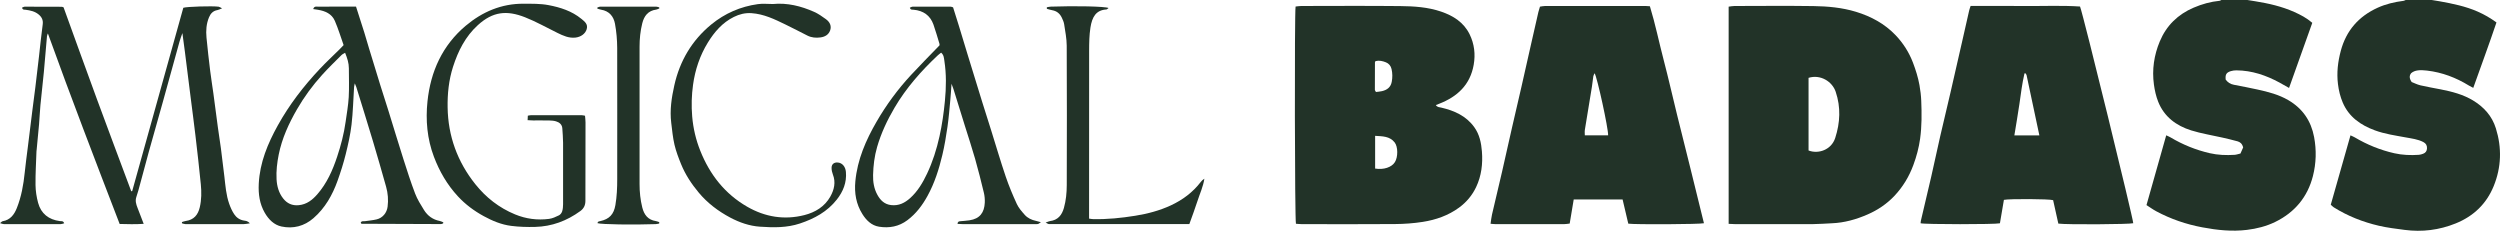
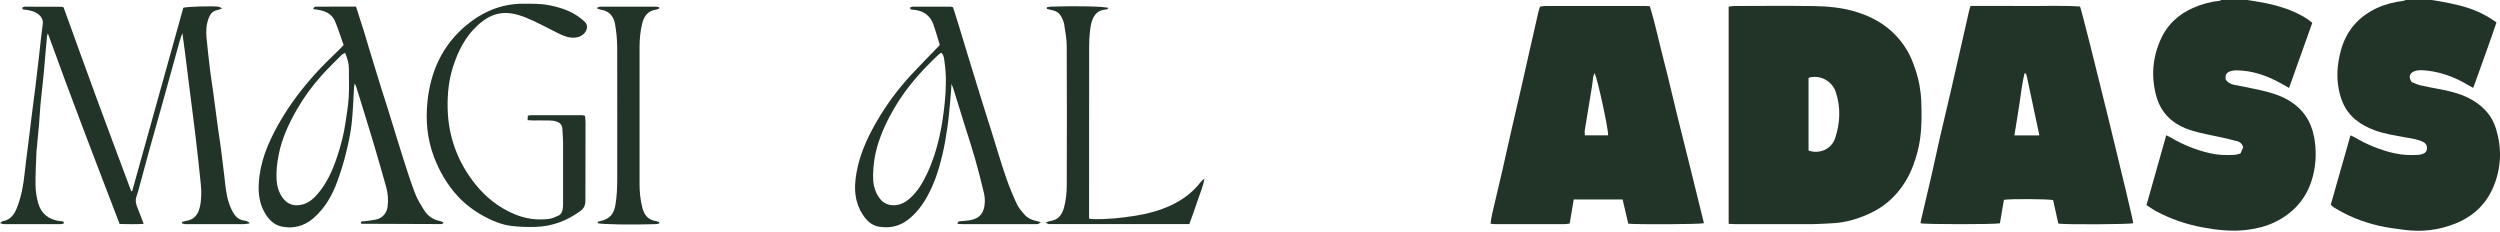
<svg xmlns="http://www.w3.org/2000/svg" width="355" height="33" viewBox="0 0 355 33" fill="none">
  <g clip-path="url(#clip0_37_30)">
    <path d="M345.307 8.93457e-07C345.684 0.062 346.062 0.117 346.438 0.186C348.278 0.52 350.109 0.889 351.834 1.648C352.753 2.053 353.617 2.545 354.498 3.188C353.45 6.29 352.322 9.341 351.203 12.479C350.927 12.332 350.747 12.248 350.579 12.145C348.75 11.021 346.78 10.274 344.641 10.023C343.637 9.905 342.902 9.945 342.385 10.391C342.11 10.743 342.101 11.12 342.458 11.649C342.786 11.775 343.234 12.006 343.709 12.119C344.663 12.344 345.632 12.502 346.594 12.693C348.188 13.008 349.758 13.411 351.163 14.259C352.712 15.195 353.867 16.467 354.415 18.227C355.278 21 355.196 23.755 354.103 26.431C353.076 28.945 351.244 30.705 348.699 31.729C346.359 32.67 343.946 32.973 341.455 32.644C340.236 32.484 339.008 32.337 337.813 32.06C335.537 31.532 333.378 30.683 331.391 29.438C331.242 29.345 331.122 29.205 330.969 29.07C331.898 25.8 332.821 22.554 333.769 19.219C334.033 19.344 334.216 19.413 334.381 19.511C336.141 20.552 338.018 21.317 340.01 21.765C341.147 22.021 342.317 22.064 343.484 21.984C343.684 21.97 343.885 21.903 344.077 21.836C344.44 21.709 344.622 21.435 344.635 21.057C344.65 20.659 344.49 20.365 344.12 20.174C343.334 19.766 342.47 19.672 341.619 19.513C340.142 19.238 338.648 19.033 337.227 18.508C335.208 17.763 333.542 16.607 332.669 14.561C332.312 13.724 332.102 12.848 331.99 11.934C331.793 10.324 331.978 8.765 332.393 7.214C333.159 4.349 334.921 2.333 337.614 1.104C338.785 0.569 340.023 0.283 341.296 0.12C341.403 0.107 341.503 0.041 341.607 5.35381e-07C342.84 -2.29599e-07 344.074 -2.29599e-07 345.307 8.93457e-07Z" fill="#223328" />
    <path d="M319.131 5.69662e-08C319.508 0.061 319.886 0.122 320.263 0.183C322.159 0.49 324.024 0.914 325.784 1.7C326.675 2.098 327.542 2.547 328.345 3.241C327.253 6.301 326.166 9.347 325.045 12.489C324.542 12.205 324.119 11.957 323.688 11.724C321.779 10.692 319.769 10.005 317.571 9.99C317.301 9.988 317.02 10.023 316.764 10.105C316.133 10.306 315.976 10.589 316.045 11.3C316.332 11.699 316.717 11.945 317.218 12.04C318.337 12.252 319.455 12.47 320.568 12.713C322.084 13.044 323.586 13.429 324.943 14.223C326.972 15.411 328.175 17.168 328.604 19.468C328.95 21.328 328.9 23.183 328.434 25.006C327.667 28.002 325.83 30.179 323.057 31.526C321.808 32.132 320.458 32.474 319.061 32.644C316.925 32.903 314.836 32.678 312.739 32.284C310.431 31.851 308.246 31.104 306.183 29.998C305.713 29.746 305.278 29.427 304.801 29.123C305.743 25.791 306.662 22.544 307.604 19.214C307.871 19.342 308.055 19.414 308.222 19.513C309.959 20.547 311.815 21.297 313.781 21.752C314.94 22.02 316.131 22.061 317.32 21.985C317.566 21.97 317.807 21.879 318.145 21.801C318.28 21.497 318.429 21.16 318.528 20.935C318.387 20.385 318.085 20.168 317.728 20.067C317.007 19.864 316.275 19.698 315.544 19.53C314.079 19.195 312.582 18.965 311.153 18.517C309.026 17.85 307.314 16.588 306.463 14.446C306.156 13.674 305.97 12.835 305.857 12.009C305.566 9.896 305.873 7.83 306.693 5.872C307.628 3.636 309.258 2.043 311.504 1.085C312.686 0.581 313.907 0.235 315.19 0.112C315.273 0.104 315.351 0.039 315.431 0C316.664 5.12699e-07 317.898 5.12699e-07 319.131 5.69662e-08Z" fill="#223328" />
-     <path d="M183.973 0.929C184.259 0.901 184.525 0.851 184.791 0.851C189.471 0.846 194.152 0.814 198.832 0.863C200.789 0.884 202.753 1.004 204.637 1.648C206.377 2.244 207.852 3.169 208.689 4.876C209.36 6.247 209.527 7.707 209.266 9.196C208.771 12.031 206.953 13.73 204.36 14.734C204.218 14.789 204.077 14.848 203.89 14.923C204.109 15.249 204.416 15.223 204.688 15.287C206.529 15.72 208.187 16.456 209.339 18.047C210.09 19.083 210.336 20.282 210.433 21.511C210.57 23.256 210.368 24.966 209.609 26.567C209.055 27.733 208.243 28.704 207.194 29.475C205.651 30.607 203.888 31.217 202.029 31.508C200.728 31.712 199.399 31.805 198.082 31.816C193.676 31.852 189.269 31.831 184.862 31.827C184.574 31.827 184.286 31.791 184.024 31.773C183.855 31.212 183.809 1.885 183.973 0.929ZM195.268 23.936C196.487 24.138 197.614 23.757 198.078 23.019C198.522 22.313 198.533 20.844 198.037 20.218C197.336 19.333 196.32 19.357 195.268 19.289V23.936ZM195.327 8.675C195.278 8.777 195.242 8.817 195.242 8.858C195.234 10.151 195.226 11.444 195.232 12.738C195.233 12.849 195.334 12.959 195.384 13.063C195.704 13.02 195.979 13.005 196.243 12.943C196.958 12.774 197.479 12.401 197.627 11.623C197.744 11.011 197.741 10.415 197.601 9.805C197.493 9.333 197.205 9.015 196.804 8.852C196.35 8.668 195.855 8.546 195.327 8.675Z" fill="#223328" />
    <path d="M245.468 31.785V0.946C245.766 0.91 246.03 0.852 246.294 0.852C250.038 0.846 253.783 0.809 257.527 0.863C259.555 0.892 261.579 1.076 263.54 1.673C265.694 2.329 267.627 3.375 269.181 5.004C270.249 6.125 271.077 7.42 271.638 8.889C272.037 9.936 272.368 10.994 272.565 12.09C272.698 12.825 272.787 13.574 272.817 14.32C272.89 16.115 272.903 17.914 272.656 19.698C272.478 20.981 272.144 22.228 271.691 23.451C271.081 25.095 270.197 26.558 268.993 27.829C267.916 28.966 266.638 29.824 265.205 30.449C263.584 31.157 261.904 31.633 260.123 31.705C259.235 31.741 258.348 31.82 257.461 31.824C253.785 31.837 250.109 31.831 246.433 31.828C246.142 31.828 245.85 31.803 245.468 31.785ZM256.814 21.368C258.204 21.913 260.055 21.278 260.6 19.594C261.304 17.419 261.411 15.237 260.668 13.032C260.17 11.552 258.489 10.535 256.814 11.054V21.368Z" fill="#223328" />
    <path d="M292.283 31.751C292.033 30.624 291.784 29.502 291.544 28.421C290.964 28.245 285.383 28.214 284.555 28.379C284.37 29.47 284.177 30.601 283.989 31.707C283.334 31.879 273.301 31.872 272.725 31.705C272.739 31.579 272.741 31.446 272.771 31.318C273.258 29.239 273.76 27.163 274.236 25.081C274.677 23.155 275.081 21.221 275.522 19.295C275.999 17.214 276.506 15.14 276.987 13.06C277.546 10.649 278.092 8.235 278.641 5.822C278.969 4.383 279.29 2.943 279.619 1.504C279.664 1.309 279.738 1.121 279.825 0.847C282.439 0.847 285.036 0.831 287.632 0.852C290.225 0.872 292.822 0.756 295.364 0.926C295.8 1.978 302.948 31.161 302.92 31.698C302.448 31.857 293.47 31.918 292.283 31.751ZM289.589 19.222C288.978 16.339 288.38 13.509 287.775 10.68C287.755 10.584 287.674 10.5 287.621 10.411L287.478 10.42C287.136 11.853 286.968 13.318 286.755 14.777C286.54 16.248 286.285 17.713 286.04 19.222H289.589Z" fill="#223328" />
    <path d="M241.961 31.699C241.402 31.853 232.254 31.9 231.217 31.76C230.957 30.653 230.689 29.513 230.41 28.328H223.467C223.277 29.466 223.092 30.576 222.897 31.744C222.607 31.776 222.367 31.826 222.128 31.826C218.885 31.831 215.643 31.831 212.401 31.828C212.18 31.827 211.96 31.798 211.659 31.776C211.733 31.29 211.771 30.867 211.866 30.457C212.331 28.443 212.82 26.435 213.284 24.422C213.763 22.342 214.219 20.257 214.693 18.177C215.138 16.229 215.599 14.284 216.043 12.336C216.518 10.256 216.982 8.172 217.453 6.09C217.783 4.629 218.115 3.168 218.451 1.708C218.507 1.468 218.589 1.234 218.675 0.944C218.924 0.911 219.165 0.852 219.407 0.852C224.156 0.846 228.905 0.847 233.654 0.849C233.834 0.849 234.015 0.871 234.285 0.889C235.059 3.415 235.583 6.015 236.255 8.574C236.928 11.144 237.512 13.737 238.147 16.316C238.777 18.874 239.425 21.427 240.059 23.983C240.697 26.555 241.328 29.129 241.961 31.699ZM228.354 19.221C228.399 18.297 226.789 10.907 226.431 10.398C226.361 10.562 226.273 10.694 226.251 10.837C226.173 11.33 226.131 11.828 226.052 12.32C225.721 14.359 225.376 16.396 225.05 18.435C225.009 18.687 225.044 18.951 225.044 19.221H228.354Z" fill="#223328" />
    <path d="M3.128 1.087C3.257 1.04 3.391 0.948 3.525 0.948C5.283 0.945 7.041 0.954 8.799 0.962C8.842 0.963 8.885 0.99 9.025 1.038C10.588 5.346 12.159 9.721 13.764 14.083C15.37 18.448 17.011 22.8 18.636 27.158C18.681 27.15 18.727 27.143 18.773 27.135C21.194 18.448 23.616 9.761 26.029 1.106C26.477 0.938 30.178 0.83 31.044 0.951C31.162 0.968 31.271 1.054 31.536 1.181C31.221 1.304 31.05 1.404 30.868 1.434C30.259 1.536 29.903 1.919 29.682 2.452C29.296 3.378 29.228 4.354 29.322 5.334C29.472 6.915 29.654 8.495 29.847 10.072C29.976 11.131 30.154 12.185 30.297 13.242C30.514 14.839 30.715 16.439 30.932 18.036C31.07 19.049 31.237 20.058 31.37 21.071C31.545 22.4 31.707 23.73 31.86 25.06C32.011 26.369 32.104 27.691 32.548 28.944C32.728 29.452 32.952 29.96 33.248 30.408C33.564 30.887 34.028 31.22 34.636 31.32C34.883 31.362 35.178 31.36 35.476 31.716C35.106 31.764 34.857 31.824 34.607 31.825C32.346 31.833 30.085 31.83 27.824 31.829C27.322 31.829 26.819 31.838 26.317 31.823C26.157 31.818 26 31.749 25.841 31.709C25.839 31.65 25.837 31.59 25.835 31.53C26.014 31.479 26.189 31.407 26.372 31.381C27.519 31.218 28.112 30.53 28.368 29.436C28.622 28.352 28.623 27.264 28.517 26.178C28.289 23.851 28.02 21.527 27.748 19.204C27.542 17.445 27.305 15.69 27.084 13.932C26.805 11.724 26.531 9.516 26.25 7.309C26.145 6.48 26.028 5.653 25.9 4.699C25.741 5.165 25.6 5.519 25.498 5.885C24.708 8.729 23.931 11.577 23.139 14.421C22.481 16.784 21.802 19.142 21.145 21.506C20.72 23.037 20.319 24.575 19.902 26.109C19.735 26.722 19.582 27.341 19.371 27.939C19.172 28.506 19.328 29.006 19.531 29.52C19.812 30.232 20.081 30.948 20.403 31.786C19.215 31.864 18.138 31.832 16.992 31.803C13.531 22.811 10.077 13.835 6.8 4.748C6.756 4.879 6.683 5.007 6.671 5.141C6.52 6.838 6.388 8.536 6.228 10.232C6.08 11.791 5.892 13.347 5.743 14.907C5.657 15.811 5.625 16.72 5.548 17.625C5.446 18.824 5.323 20.021 5.209 21.22C5.2 21.31 5.182 21.4 5.179 21.49C5.126 23.08 5.025 24.67 5.044 26.259C5.054 27.111 5.189 27.983 5.412 28.806C5.831 30.346 6.917 31.186 8.501 31.397C8.707 31.425 8.976 31.326 9.116 31.706C8.944 31.749 8.786 31.823 8.627 31.823C5.933 31.83 3.238 31.83 0.543 31.823C0.4 31.823 0.256 31.753 0 31.686C0.189 31.546 0.276 31.43 0.379 31.413C1.463 31.233 2.021 30.469 2.386 29.553C3.03 27.938 3.335 26.24 3.51 24.514C3.633 23.294 3.805 22.079 3.955 20.862C4.172 19.105 4.387 17.347 4.607 15.59C4.74 14.531 4.887 13.473 5.017 12.413C5.198 10.926 5.372 9.438 5.544 7.949C5.716 6.461 5.856 4.968 6.063 3.484C6.15 2.86 5.941 2.432 5.487 2.055C4.952 1.609 4.309 1.48 3.649 1.388C3.46 1.361 3.218 1.437 3.128 1.087Z" fill="#223328" />
    <path d="M51.221 31.632C51.342 31.326 51.605 31.441 51.813 31.41C52.374 31.325 52.947 31.283 53.496 31.149C54.346 30.941 54.93 30.213 55.04 29.354C55.163 28.395 55.089 27.448 54.829 26.524C54.219 24.361 53.602 22.199 52.957 20.046C52.187 17.479 51.386 14.921 50.596 12.36C50.557 12.232 50.495 12.111 50.382 11.836C50.327 12.119 50.286 12.253 50.277 12.389C50.163 14.156 50.125 15.932 49.919 17.688C49.753 19.104 49.437 20.509 49.092 21.896C48.776 23.17 48.378 24.429 47.934 25.665C47.206 27.694 46.165 29.548 44.507 30.984C43.202 32.114 41.641 32.52 39.972 32.164C38.913 31.939 38.144 31.16 37.603 30.227C36.862 28.95 36.671 27.557 36.744 26.093C36.893 23.084 38.015 20.397 39.445 17.814C41.072 14.876 43.112 12.233 45.409 9.789C46.311 8.829 47.281 7.932 48.218 7.004C48.394 6.83 48.561 6.647 48.793 6.405C48.383 5.255 48.032 4.079 47.547 2.962C47.111 1.958 46.18 1.553 45.14 1.388C44.932 1.355 44.723 1.326 44.475 1.288C44.617 0.853 44.905 0.945 45.127 0.944C46.383 0.935 47.639 0.939 48.894 0.939C49.438 0.939 49.981 0.939 50.556 0.939C50.962 2.209 51.354 3.414 51.733 4.623C51.97 5.38 52.182 6.146 52.413 6.905C52.936 8.62 53.459 10.336 53.99 12.049C54.374 13.285 54.779 14.514 55.164 15.751C55.872 18.027 56.557 20.312 57.281 22.584C57.806 24.228 58.331 25.875 58.947 27.486C59.26 28.305 59.741 29.069 60.207 29.82C60.719 30.644 61.463 31.188 62.443 31.377C62.617 31.41 62.781 31.502 62.95 31.567C62.943 31.616 62.936 31.666 62.929 31.715C62.832 31.751 62.735 31.819 62.638 31.818C58.873 31.81 55.107 31.796 51.342 31.776C51.301 31.775 51.26 31.681 51.221 31.632ZM49.005 7.495C48.789 7.629 48.615 7.697 48.495 7.817C47.569 8.748 46.62 9.66 45.741 10.634C44.383 12.139 43.184 13.766 42.17 15.526C41.007 17.545 40.043 19.642 39.58 21.94C39.345 23.102 39.208 24.276 39.272 25.463C39.326 26.456 39.588 27.395 40.213 28.187C40.766 28.889 41.484 29.225 42.418 29.137C43.556 29.029 44.356 28.392 45.056 27.591C46.413 26.038 47.232 24.189 47.872 22.262C48.409 20.646 48.841 18.998 49.077 17.307C49.24 16.138 49.452 14.971 49.519 13.796C49.596 12.436 49.54 11.068 49.539 9.704C49.539 8.964 49.319 8.277 49.005 7.495Z" fill="#223328" />
    <path d="M133.409 6.443C133.409 6.405 133.431 6.309 133.406 6.226C133.128 5.315 132.869 4.396 132.553 3.497C132.088 2.18 131.106 1.509 129.727 1.382C129.535 1.364 129.299 1.431 129.199 1.091C129.33 1.042 129.464 0.949 129.598 0.948C131.402 0.94 133.206 0.943 135.011 0.95C135.117 0.951 135.224 1.01 135.338 1.045C135.614 1.923 135.891 2.785 136.156 3.65C136.576 5.017 136.984 6.387 137.403 7.755C138.095 10.013 138.788 12.271 139.488 14.527C139.898 15.851 140.324 17.169 140.739 18.491C141.425 20.681 142.071 22.886 142.807 25.059C143.258 26.389 143.803 27.693 144.391 28.97C144.651 29.534 145.092 30.03 145.51 30.504C145.925 30.974 146.49 31.234 147.109 31.365C147.298 31.404 147.482 31.464 147.809 31.552C147.579 31.696 147.487 31.792 147.381 31.811C147.204 31.843 147.017 31.829 146.834 31.829C143.477 31.829 140.119 31.83 136.762 31.828C136.503 31.828 136.244 31.803 135.963 31.79C135.997 31.437 136.186 31.431 136.365 31.414C136.795 31.372 137.229 31.35 137.656 31.285C139.15 31.061 139.775 30.18 139.84 28.767C139.861 28.296 139.816 27.806 139.705 27.348C139.316 25.737 138.915 24.128 138.46 22.534C138.012 20.962 137.493 19.41 137.007 17.849C136.467 16.114 135.932 14.378 135.391 12.643C135.326 12.434 135.24 12.231 135.117 11.895C135.055 12.745 135.016 13.445 134.95 14.141C134.827 15.429 134.727 16.721 134.543 18.001C134.349 19.348 134.125 20.695 133.811 22.018C133.334 24.031 132.706 26.004 131.702 27.829C130.974 29.153 130.081 30.344 128.849 31.268C127.635 32.178 126.275 32.42 124.831 32.193C123.747 32.023 123.003 31.27 122.452 30.388C121.569 28.974 121.302 27.424 121.459 25.752C121.749 22.665 122.948 19.917 124.472 17.282C125.853 14.893 127.486 12.679 129.362 10.652C130.66 9.25 132.01 7.895 133.409 6.443ZM133.639 7.478C133.471 7.612 133.309 7.725 133.166 7.859C130.801 10.08 128.672 12.494 127.022 15.301C125.983 17.069 125.116 18.911 124.545 20.887C124.17 22.184 124.011 23.51 123.977 24.852C123.952 25.84 124.11 26.803 124.596 27.679C125.019 28.443 125.595 29.013 126.536 29.123C127.624 29.25 128.478 28.819 129.253 28.121C130.324 27.155 131.035 25.937 131.64 24.663C132.44 22.976 133.001 21.196 133.406 19.375C133.775 17.714 134.014 16.032 134.177 14.333C134.361 12.423 134.394 10.528 134.1 8.634C134.041 8.254 134.037 7.814 133.639 7.478Z" fill="#223328" />
    <path d="M74.921 17.064C74.934 16.798 74.942 16.628 74.951 16.427C75.119 16.4 75.25 16.362 75.38 16.361C76.956 16.356 78.532 16.357 80.108 16.357C80.948 16.357 81.789 16.354 82.629 16.361C82.76 16.361 82.89 16.403 83.073 16.434C83.099 16.762 83.143 17.074 83.143 17.386C83.14 21.095 83.126 24.803 83.128 28.512C83.128 29.132 82.909 29.604 82.407 29.97C80.497 31.364 78.366 32.161 75.997 32.221C74.861 32.251 73.712 32.218 72.586 32.075C71.201 31.898 69.921 31.366 68.687 30.691C67.311 29.939 66.078 29.021 65.021 27.878C63.504 26.239 62.405 24.346 61.615 22.258C60.651 19.708 60.425 17.058 60.702 14.398C61.144 10.161 62.811 6.45 66.136 3.654C68.484 1.681 71.204 0.511 74.336 0.528C75.519 0.534 76.727 0.506 77.879 0.725C79.557 1.044 81.195 1.557 82.563 2.683C83.041 3.076 83.514 3.432 83.312 4.136C83.121 4.805 82.467 5.252 81.716 5.337C80.776 5.443 79.974 5.07 79.171 4.679C77.636 3.93 76.143 3.076 74.558 2.453C71.937 1.423 69.969 1.646 67.851 3.573C66.087 5.179 65.054 7.232 64.333 9.476C63.727 11.364 63.53 13.305 63.562 15.259C63.627 19.321 64.949 22.96 67.491 26.148C69.01 28.053 70.876 29.511 73.137 30.443C74.686 31.082 76.308 31.297 77.967 31.082C78.452 31.019 78.929 30.794 79.376 30.575C79.574 30.479 79.755 30.234 79.824 30.018C79.926 29.701 79.956 29.35 79.957 29.013C79.966 26.1 79.969 23.188 79.957 20.275C79.954 19.595 79.894 18.915 79.85 18.235C79.813 17.679 79.446 17.379 78.96 17.232C78.66 17.142 78.332 17.116 78.016 17.109C77.239 17.092 76.463 17.106 75.686 17.102C75.463 17.1 75.239 17.08 74.921 17.064Z" fill="#223328" />
-     <path d="M109.746 0.57C111.8 0.373 113.736 0.858 115.592 1.678C116.189 1.941 116.739 2.33 117.271 2.715C117.887 3.159 118.089 3.729 117.88 4.318C117.657 4.945 117.133 5.227 116.517 5.312C115.878 5.399 115.24 5.352 114.646 5.05C113.61 4.524 112.579 3.988 111.535 3.48C109.998 2.733 108.465 1.987 106.708 1.869C105.809 1.808 104.986 2.019 104.208 2.405C102.583 3.211 101.448 4.53 100.515 6.044C99.376 7.893 98.702 9.925 98.411 12.05C98.208 13.524 98.163 15.022 98.29 16.533C98.433 18.233 98.819 19.853 99.443 21.416C100.788 24.786 102.927 27.529 106.113 29.36C108.646 30.815 111.373 31.269 114.225 30.543C115.77 30.15 117.107 29.339 117.908 27.911C118.45 26.944 118.707 25.886 118.266 24.769C118.152 24.48 118.084 24.154 118.083 23.844C118.08 23.307 118.446 23.024 118.985 23.078C119.607 23.139 120.055 23.665 120.12 24.417C120.25 25.905 119.732 27.189 118.83 28.335C117.476 30.058 115.656 31.046 113.599 31.733C111.722 32.36 109.813 32.319 107.908 32.189C106.425 32.088 105.005 31.594 103.685 30.892C101.982 29.985 100.465 28.841 99.221 27.351C98.193 26.119 97.318 24.794 96.714 23.31C96.347 22.407 95.996 21.485 95.774 20.54C95.537 19.528 95.444 18.481 95.316 17.446C95.091 15.64 95.364 13.859 95.755 12.112C96.527 8.658 98.252 5.729 101.005 3.471C102.925 1.897 105.155 0.927 107.626 0.585C108.32 0.489 109.038 0.57 109.746 0.57Z" fill="#223328" />
    <path d="M148.649 1.034C148.832 1.002 149.015 0.949 149.2 0.943C152.682 0.816 156.928 0.905 157.417 1.137C157.293 1.222 157.201 1.341 157.102 1.346C155.635 1.427 155.075 2.416 154.841 3.92C154.675 4.991 154.659 6.093 154.657 7.181C154.642 14.826 154.649 22.471 154.649 30.116V31.042C154.876 31.073 155.049 31.112 155.223 31.116C157.236 31.158 159.23 30.956 161.216 30.635C162.957 30.353 164.646 29.912 166.25 29.168C167.933 28.387 169.38 27.311 170.512 25.832C170.645 25.658 170.806 25.505 171.02 25.374C170.858 26.492 170.372 27.502 170.037 28.555C169.694 29.633 169.287 30.69 168.886 31.819C162.207 31.819 155.567 31.819 148.928 31.813C148.834 31.813 148.74 31.731 148.479 31.608C148.783 31.5 148.929 31.417 149.082 31.398C150.214 31.259 150.789 30.553 151.078 29.52C151.374 28.459 151.477 27.369 151.48 26.282C151.501 19.683 151.506 13.085 151.474 6.487C151.469 5.474 151.263 4.459 151.112 3.45C151.062 3.121 150.915 2.798 150.769 2.493C150.498 1.928 150.057 1.562 149.418 1.451C149.16 1.407 148.909 1.321 148.655 1.254C148.653 1.181 148.651 1.107 148.649 1.034Z" fill="#223328" />
    <path d="M93.603 31.743C93.438 31.772 93.274 31.82 93.108 31.826C89.91 31.942 85.356 31.869 84.848 31.691C84.856 31.443 85.052 31.441 85.224 31.403C86.542 31.109 87.161 30.435 87.387 29.115C87.595 27.901 87.647 26.682 87.645 25.452C87.636 19.243 87.665 13.034 87.642 6.825C87.638 5.673 87.536 4.506 87.328 3.373C87.136 2.33 86.507 1.56 85.354 1.376C85.173 1.347 84.999 1.275 84.821 1.223C84.824 1.171 84.827 1.118 84.83 1.065C84.967 1.024 85.103 0.946 85.239 0.946C87.888 0.939 90.536 0.939 93.184 0.945C93.325 0.945 93.466 1.01 93.607 1.045L93.63 1.193C93.484 1.251 93.343 1.343 93.192 1.362C92.026 1.514 91.461 2.265 91.199 3.321C90.929 4.407 90.817 5.51 90.818 6.63C90.825 13.135 90.826 19.64 90.818 26.144C90.817 27.265 90.931 28.368 91.201 29.453C91.456 30.479 92.001 31.225 93.132 31.393C93.298 31.418 93.456 31.491 93.617 31.543L93.603 31.743Z" fill="#223328" />
  </g>
  <defs>
    <clipPath id="clip0_37_30">
      <rect width="355" height="32.772" fill="white" />
    </clipPath>
  </defs>
</svg>